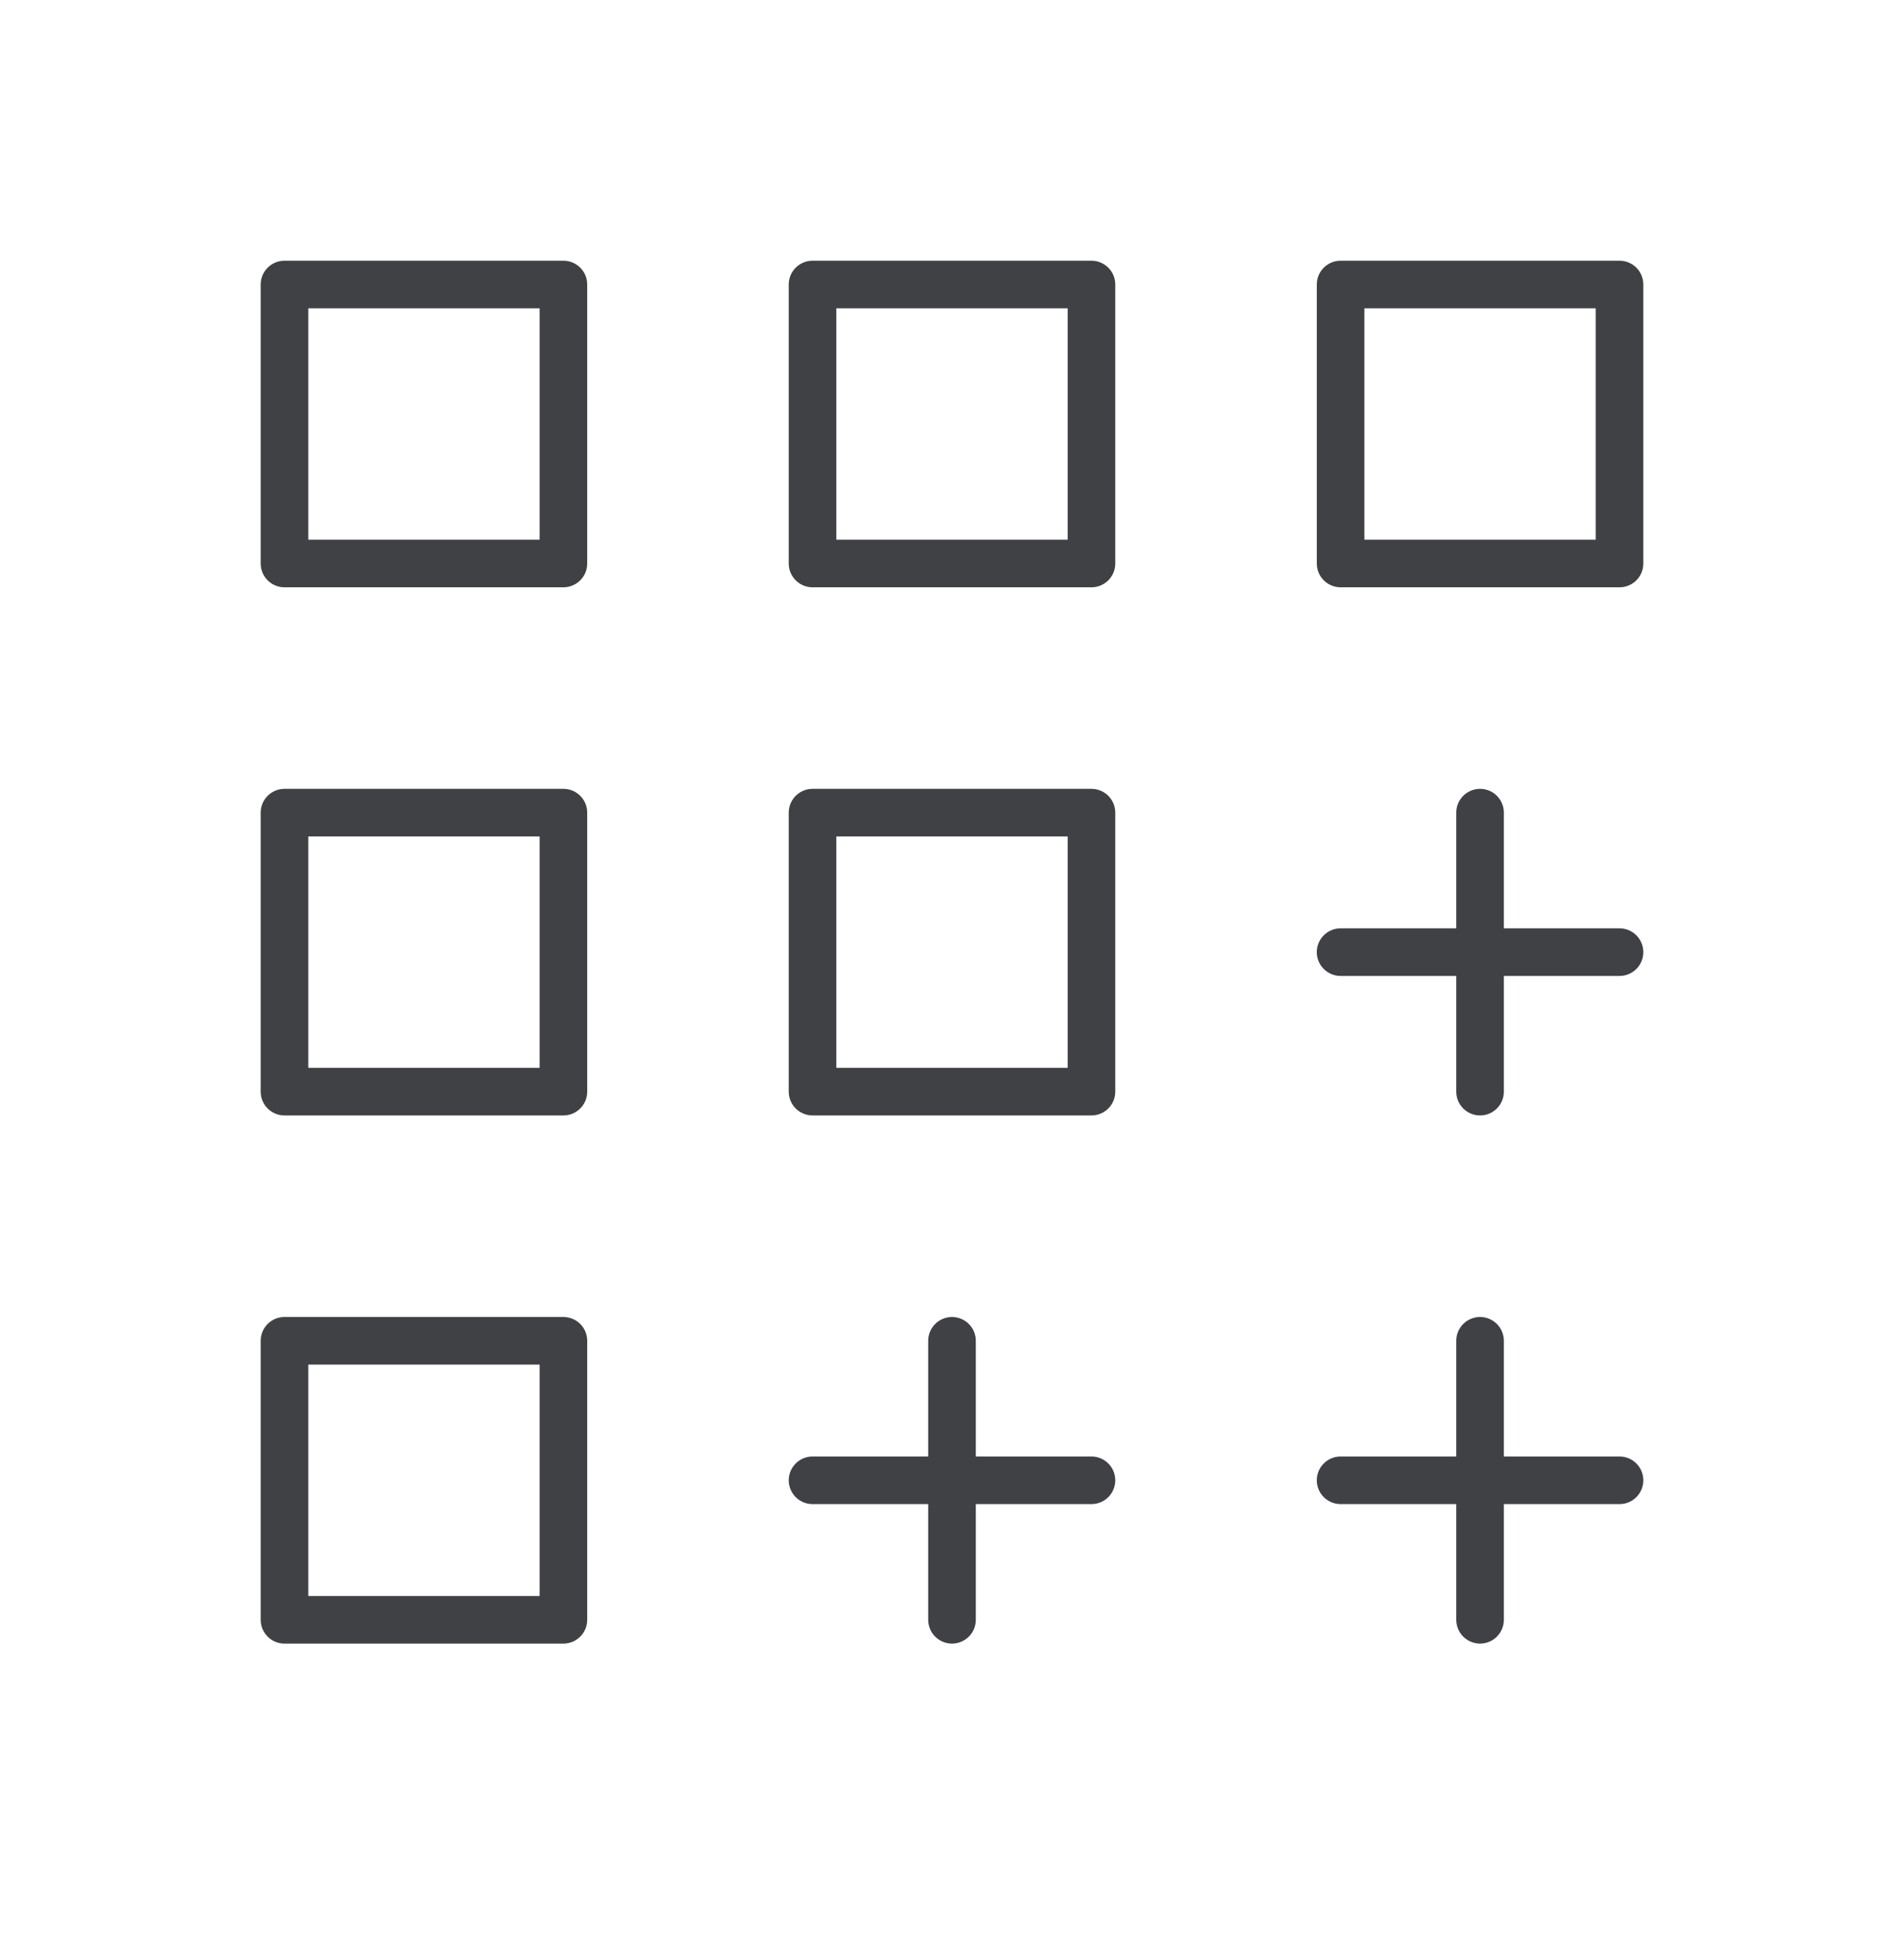
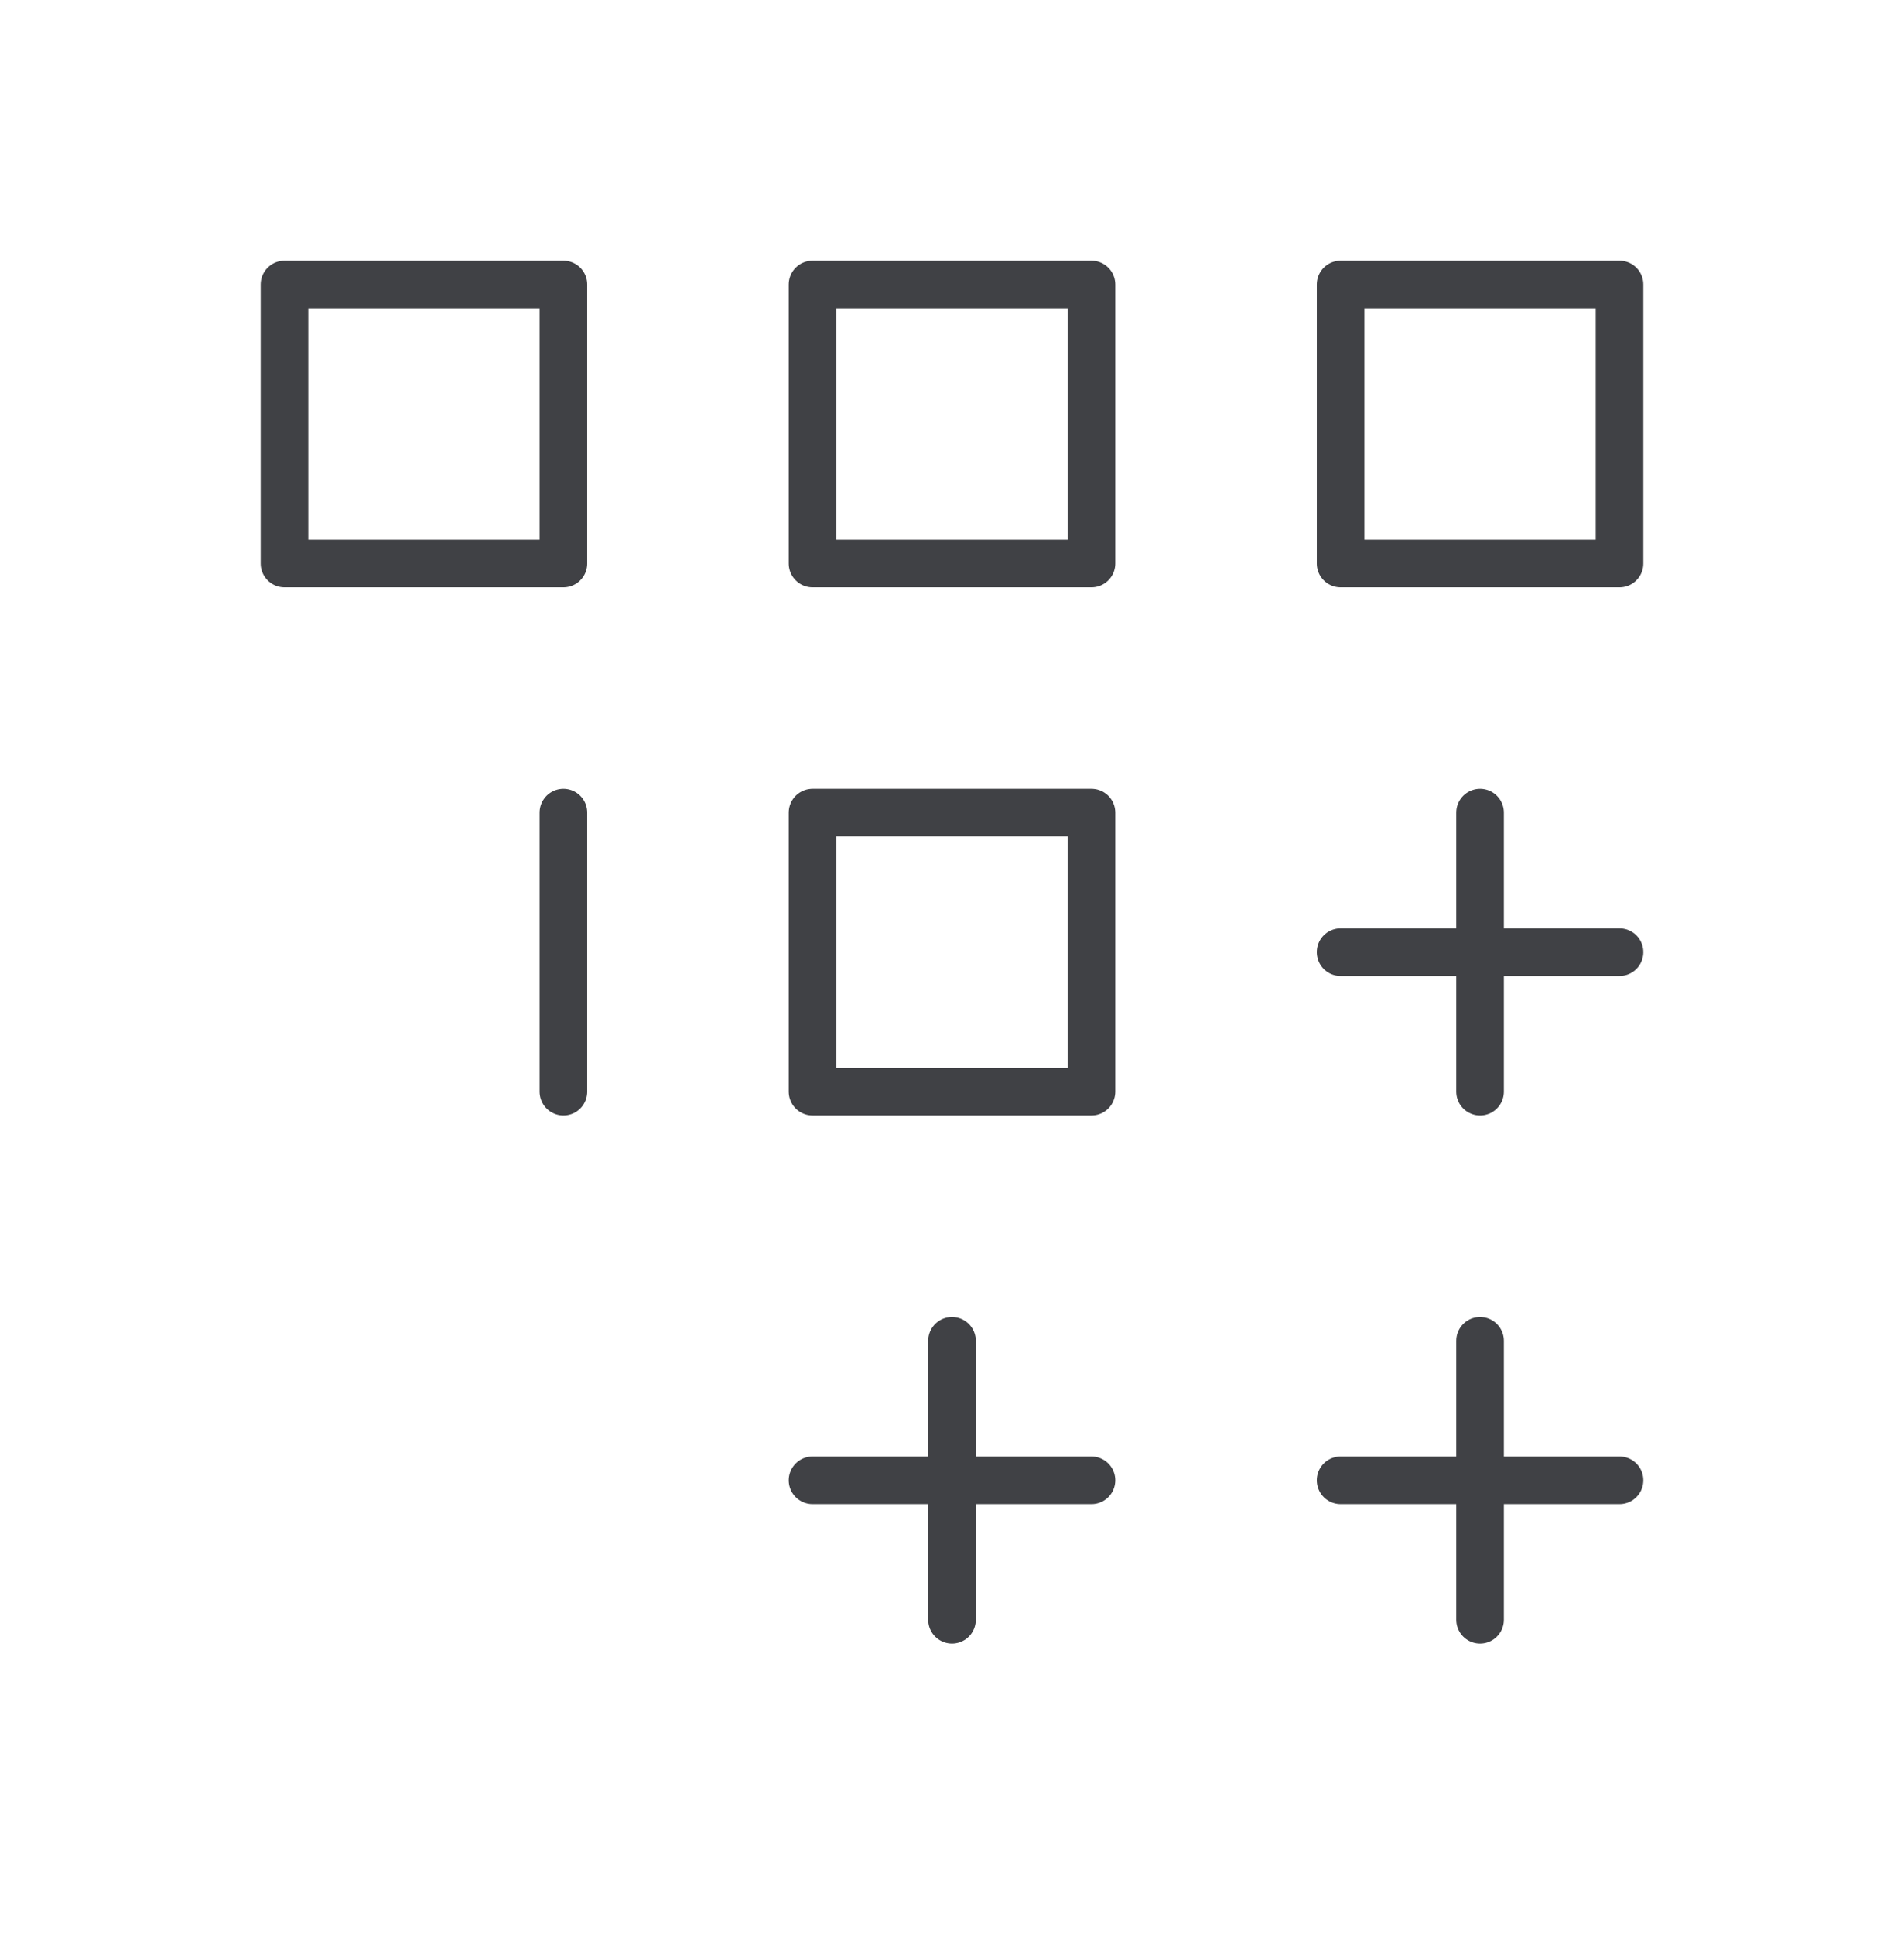
<svg xmlns="http://www.w3.org/2000/svg" width="64" height="65" viewBox="0 0 64 65" fill="none">
  <path d="M18.938 9.562H9.562V18.938H18.938V9.562Z" stroke="#404145" stroke-width="1.6" stroke-linecap="round" stroke-linejoin="round" />
  <path d="M36.688 9.562H27.312V18.938H36.688V9.562Z" stroke="#404145" stroke-width="1.6" stroke-linecap="round" stroke-linejoin="round" />
  <path d="M36.688 27.312H27.312V36.688H36.688V27.312Z" stroke="#404145" stroke-width="1.6" stroke-linecap="round" stroke-linejoin="round" />
  <path d="M54.438 9.562H45.062V18.938H54.438V9.562Z" stroke="#404145" stroke-width="1.6" stroke-linecap="round" stroke-linejoin="round" />
-   <path d="M18.938 27.312H9.562V36.688H18.938V27.312Z" stroke="#404145" stroke-width="1.6" stroke-linecap="round" stroke-linejoin="round" />
-   <path d="M18.938 45.062H9.562V54.438H18.938V45.062Z" stroke="#404145" stroke-width="1.6" stroke-linecap="round" stroke-linejoin="round" />
+   <path d="M18.938 27.312V36.688H18.938V27.312Z" stroke="#404145" stroke-width="1.6" stroke-linecap="round" stroke-linejoin="round" />
  <path d="M27.312 49.75H36.688" stroke="#404145" stroke-width="1.6" stroke-linecap="round" stroke-linejoin="round" />
  <path d="M32 45.062V54.438" stroke="#404145" stroke-width="1.6" stroke-linecap="round" stroke-linejoin="round" />
  <path d="M45.062 49.75H54.438" stroke="#404145" stroke-width="1.6" stroke-linecap="round" stroke-linejoin="round" />
  <path d="M49.75 45.062V54.438" stroke="#404145" stroke-width="1.6" stroke-linecap="round" stroke-linejoin="round" />
  <path d="M45.062 32H54.438" stroke="#404145" stroke-width="1.6" stroke-linecap="round" stroke-linejoin="round" />
  <path d="M49.75 27.312V36.688" stroke="#404145" stroke-width="1.6" stroke-linecap="round" stroke-linejoin="round" />
</svg>